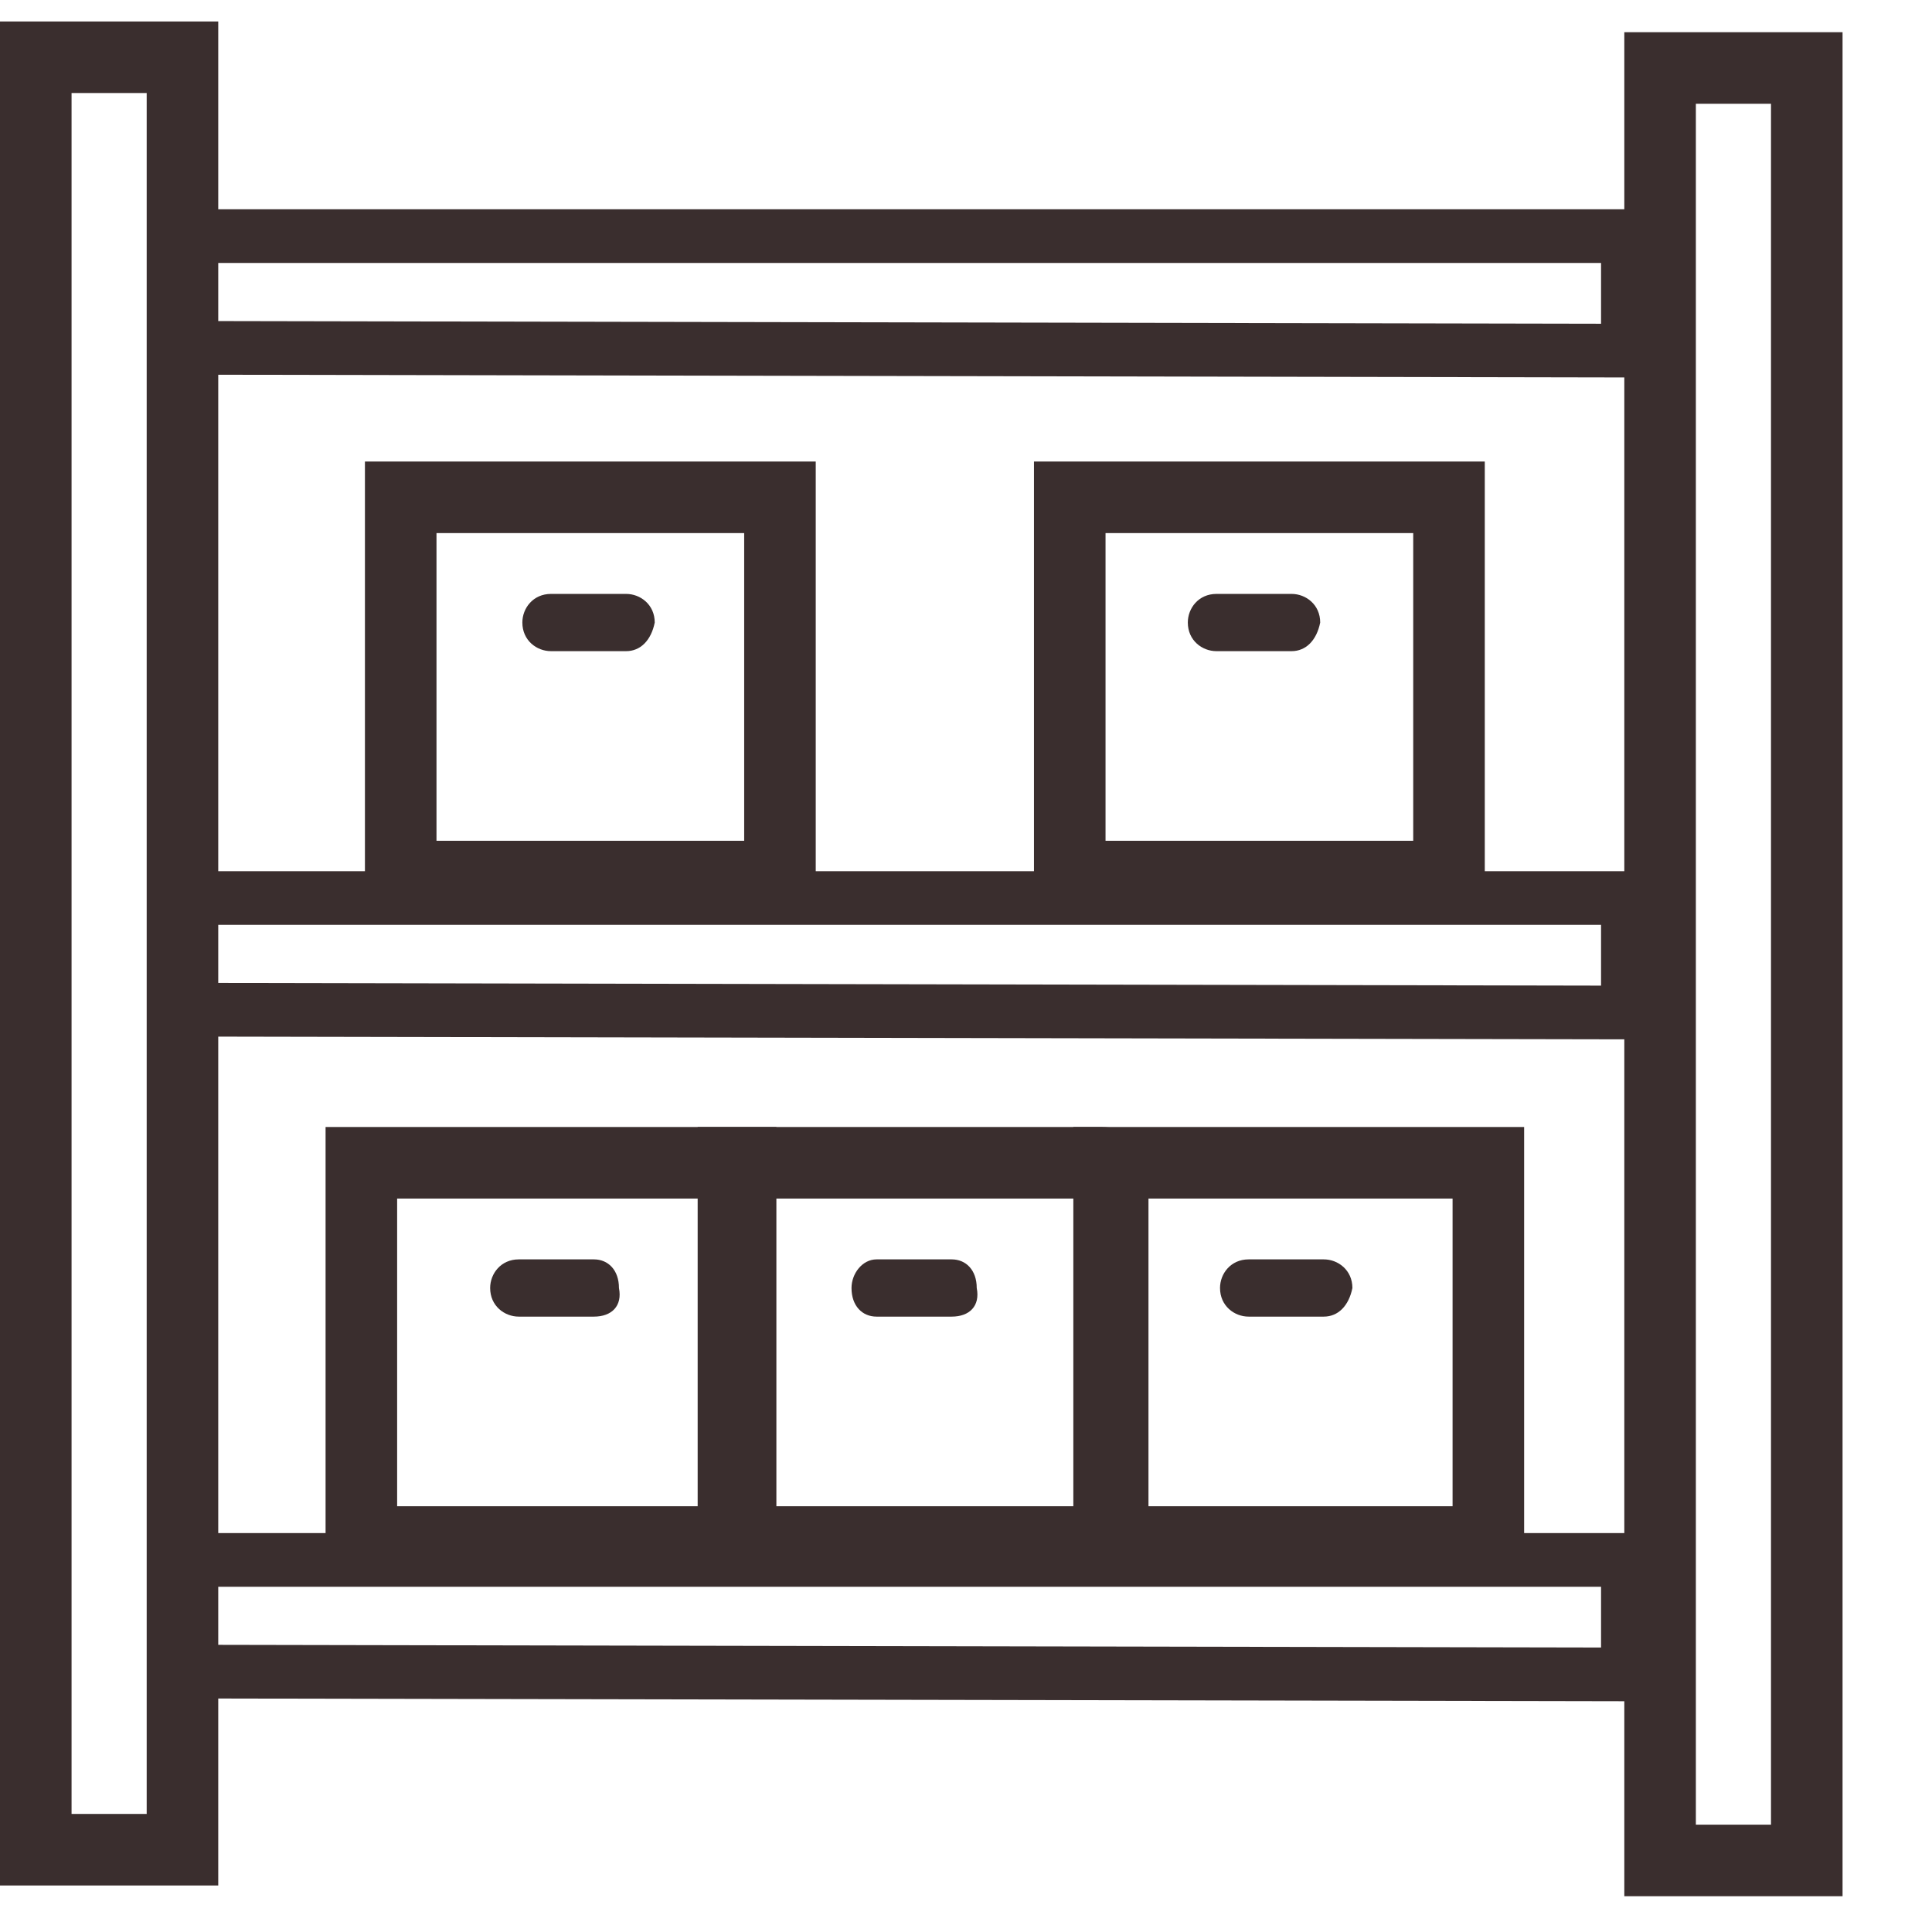
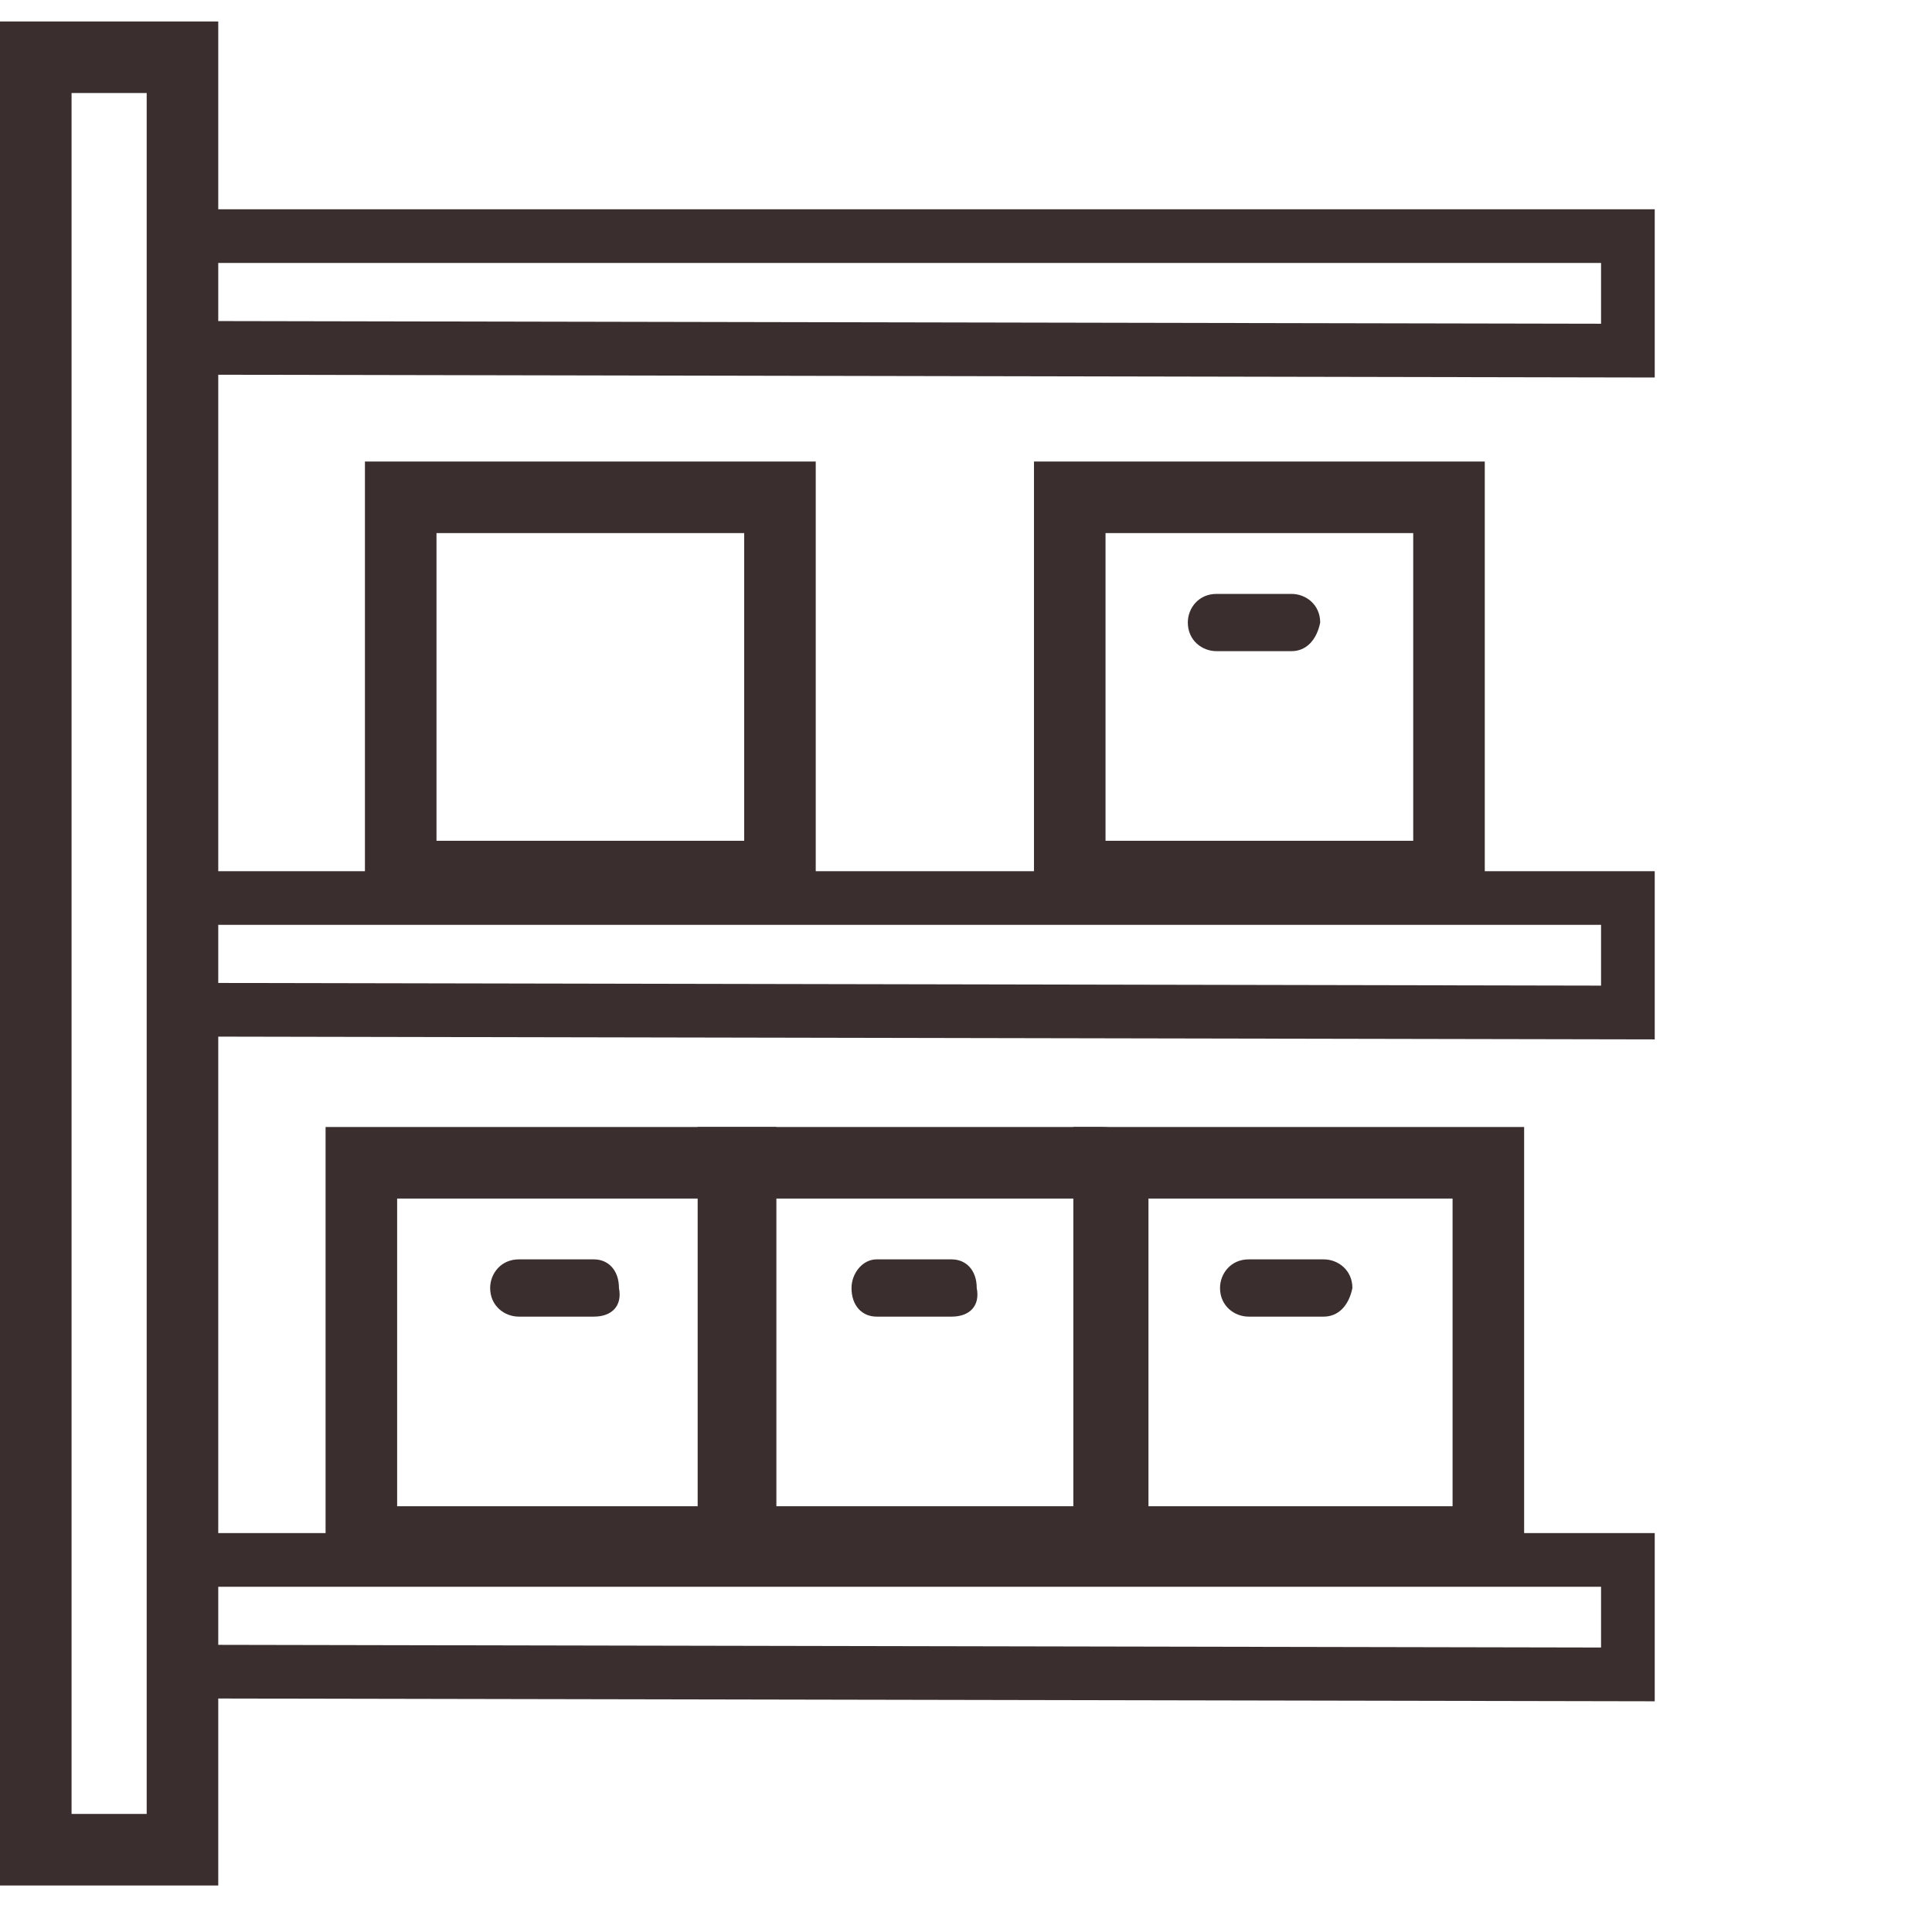
<svg xmlns="http://www.w3.org/2000/svg" width="54px" height="54px" viewBox="0 0 54 54" version="1.1">
  <title>Artboard</title>
  <desc>Created with Sketch.</desc>
  <defs />
  <g id="Page-1" stroke="none" stroke-width="1" fill="none" fill-rule="evenodd">
    <g id="Artboard">
      <g id="storage1" transform="translate(-1, 0)">
        <g id="Layer_2" transform="translate(2, 1)">
          <rect id="Rectangle-path" stroke="#3A2E2E" stroke-width="2" x="0" y="0.6" width="4.1" height="50.1" />
-           <rect id="Rectangle-path" stroke="#3A2E2E" stroke-width="2" x="45.4" y="0.9" width="4.1" height="50.1" />
-           <path d="M4.1,45.722 L4.1,42.6 L44.5,42.6 L44.5,45.8 L4.1,45.722 C4.1,45.8 4.1,45.8 4.1,45.722 Z" id="Shape" stroke="#3A2E2E" stroke-width="1.5" />
+           <path d="M4.1,45.722 L4.1,42.6 L44.5,42.6 L44.5,45.8 L4.1,45.722 C4.1,45.8 4.1,45.8 4.1,45.722 " id="Shape" stroke="#3A2E2E" stroke-width="1.5" />
          <path d="M4.1,27.222 L4.1,24.1 L44.5,24.1 L44.5,27.3 L4.1,27.222 C4.1,27.3 4.1,27.3 4.1,27.222 Z" id="Shape" stroke="#3A2E2E" stroke-width="1.5" />
          <rect id="Rectangle-path" stroke="#3A2E2E" stroke-width="2" x="10.2" y="12.9" width="10.6" height="10.6" />
          <rect id="Rectangle-path" stroke="#3A2E2E" stroke-width="2" x="28.9" y="12.9" width="10.6" height="10.6" />
          <path d="M30.1,42.1 L19.5,42.1 L19.5,31.5 L29.8,31.5 C30,31.5 30.1,31.6 30.1,31.8 L30.1,42.1 Z" id="Shape" stroke="#3A2E2E" stroke-width="2" />
          <rect id="Rectangle-path" stroke="#3A2E2E" stroke-width="2" x="30" y="31.5" width="10.6" height="10.6" />
          <rect id="Rectangle-path" stroke="#3A2E2E" stroke-width="2" x="9.1" y="31.5" width="10.6" height="10.6" />
          <path d="M15.6,35.8 L13.5,35.8 C13.1,35.8 12.7,35.5 12.7,35 C12.7,34.6 13,34.2 13.5,34.2 L15.6,34.2 C16,34.2 16.3,34.5 16.3,35 C16.4,35.5 16.1,35.8 15.6,35.8 Z" id="Shape" fill="#3A2E2E" fill-rule="nonzero" />
-           <path d="M16.5,17.2 L14.4,17.2 C14,17.2 13.6,16.9 13.6,16.4 C13.6,16 13.9,15.6 14.4,15.6 L16.5,15.6 C16.9,15.6 17.3,15.9 17.3,16.4 C17.2,16.9 16.9,17.2 16.5,17.2 Z" id="Shape" fill="#3A2E2E" fill-rule="nonzero" />
          <path d="M25.6,35.8 L23.5,35.8 C23.1,35.8 22.8,35.5 22.8,35 C22.8,34.6 23.1,34.2 23.5,34.2 L25.6,34.2 C26,34.2 26.3,34.5 26.3,35 C26.4,35.5 26.1,35.8 25.6,35.8 Z" id="Shape" fill="#3A2E2E" fill-rule="nonzero" />
          <path d="M35.1,17.2 L33,17.2 C32.6,17.2 32.2,16.9 32.2,16.4 C32.2,16 32.5,15.6 33,15.6 L35.1,15.6 C35.5,15.6 35.9,15.9 35.9,16.4 C35.8,16.9 35.5,17.2 35.1,17.2 Z" id="Shape" fill="#3A2E2E" fill-rule="nonzero" />
          <path d="M36,35.8 L33.9,35.8 C33.5,35.8 33.1,35.5 33.1,35 C33.1,34.6 33.4,34.2 33.9,34.2 L36,34.2 C36.4,34.2 36.8,34.5 36.8,35 C36.7,35.5 36.4,35.8 36,35.8 Z" id="Shape" fill="#3A2E2E" fill-rule="nonzero" />
        </g>
      </g>
      <path d="M5.1,9.722 L5.1,6.6 L45.5,6.6 L45.5,9.8 L5.1,9.722 C5.1,9.8 5.1,9.8 5.1,9.722 Z" id="Shape" stroke="#3A2E2E" stroke-width="1.5" />
    </g>
  </g>
</svg>